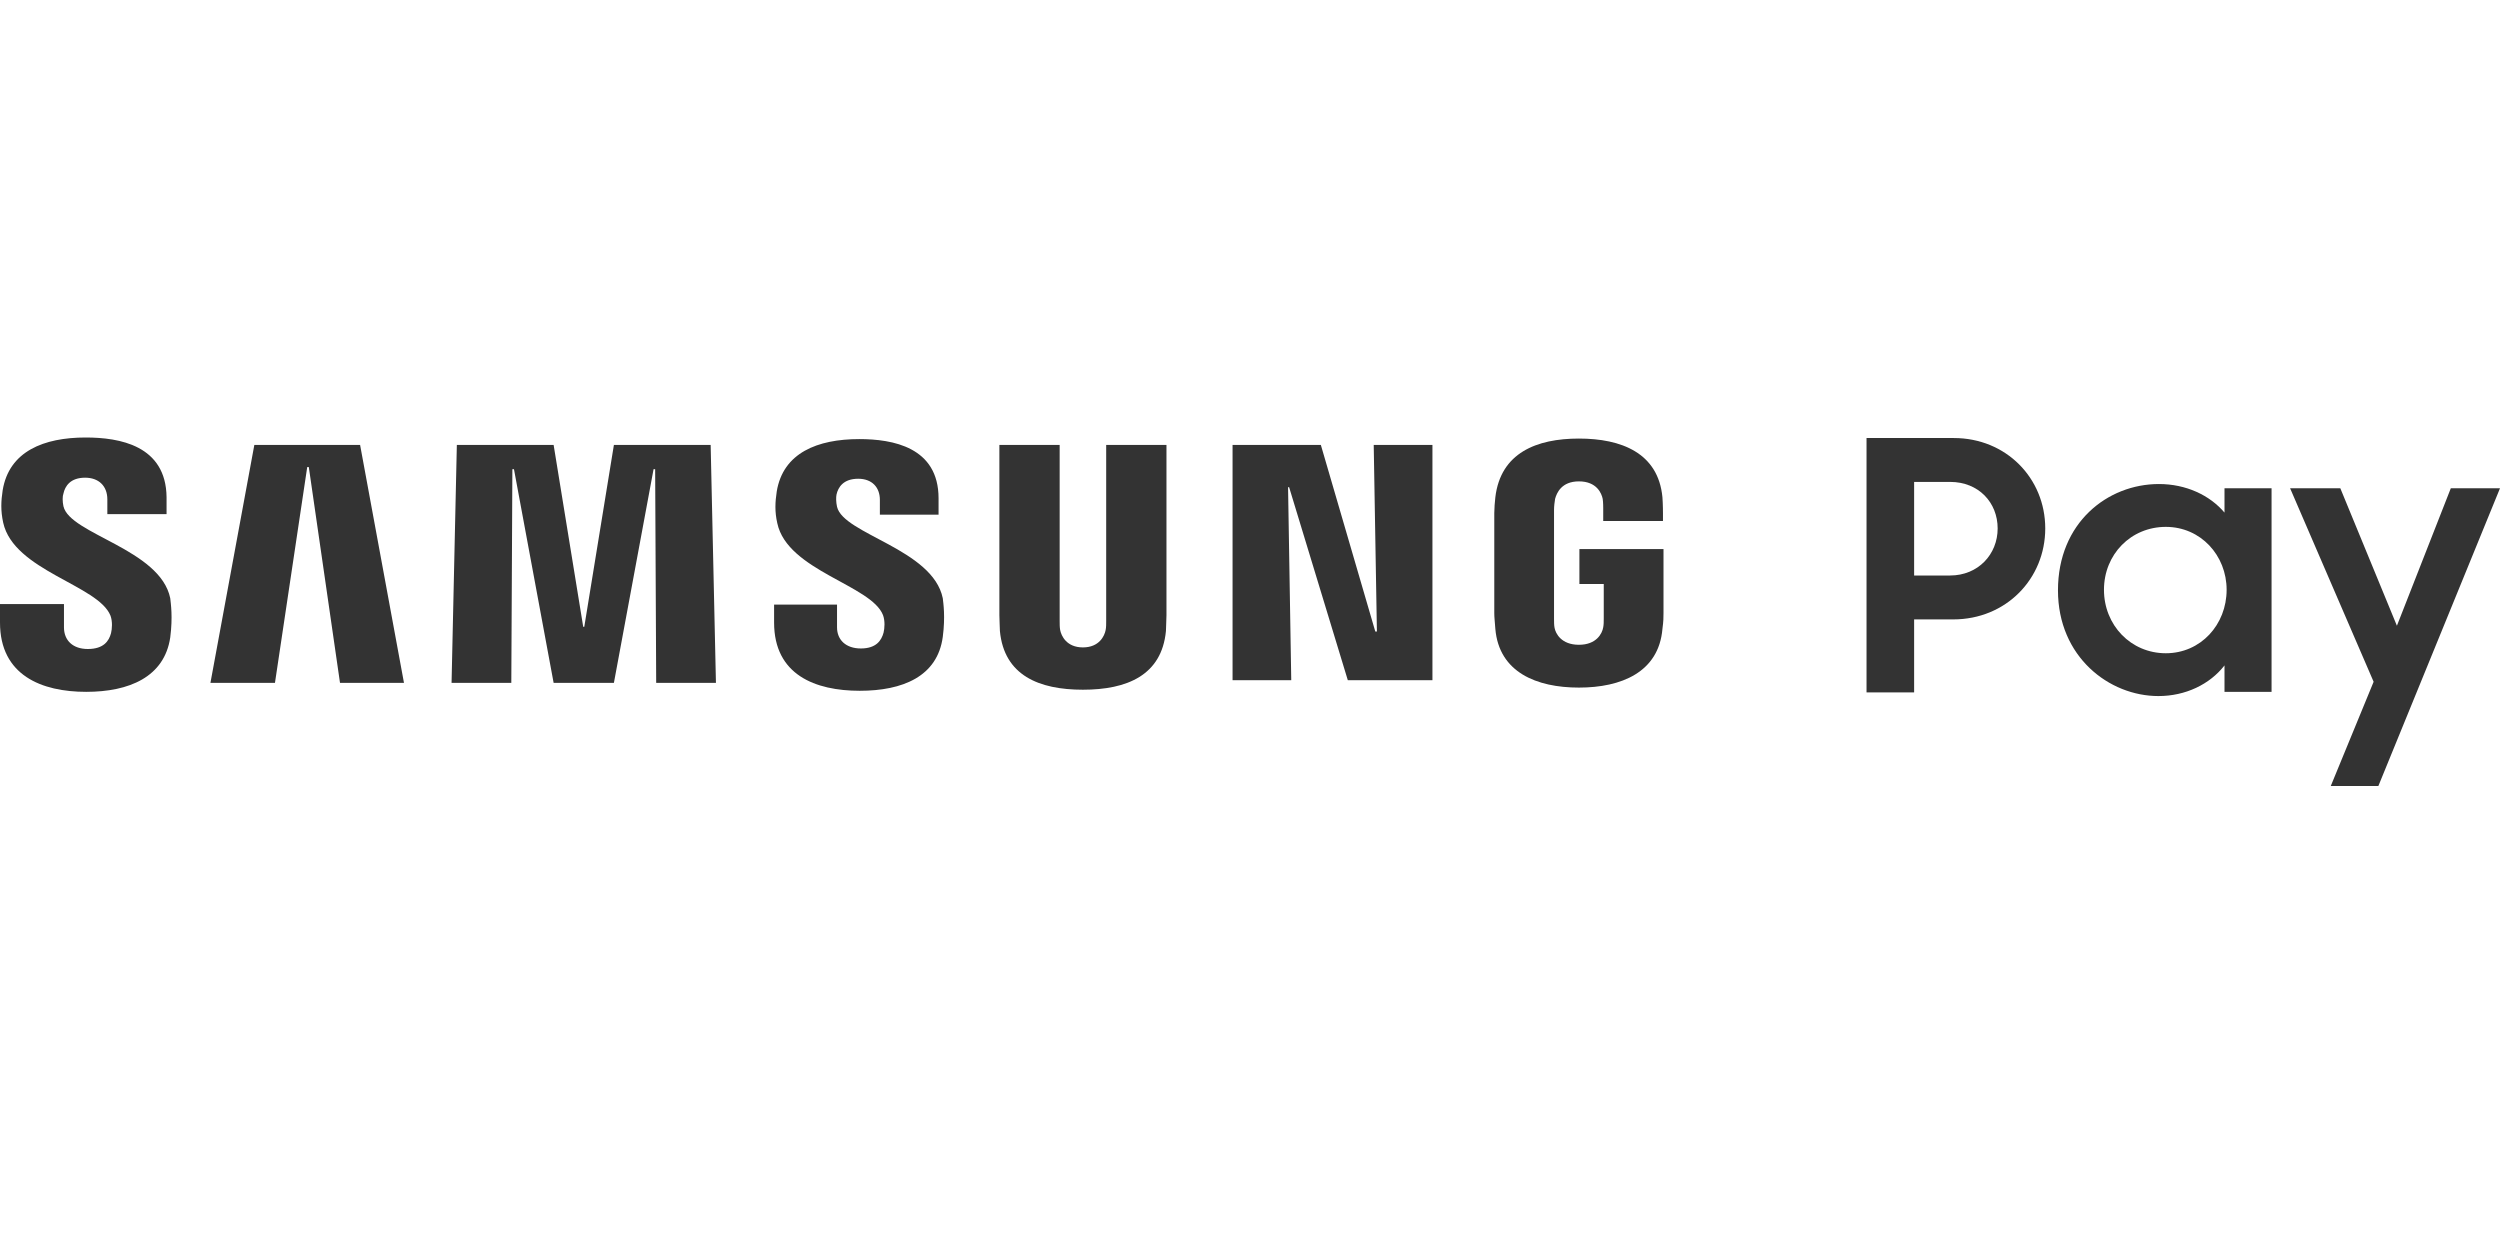
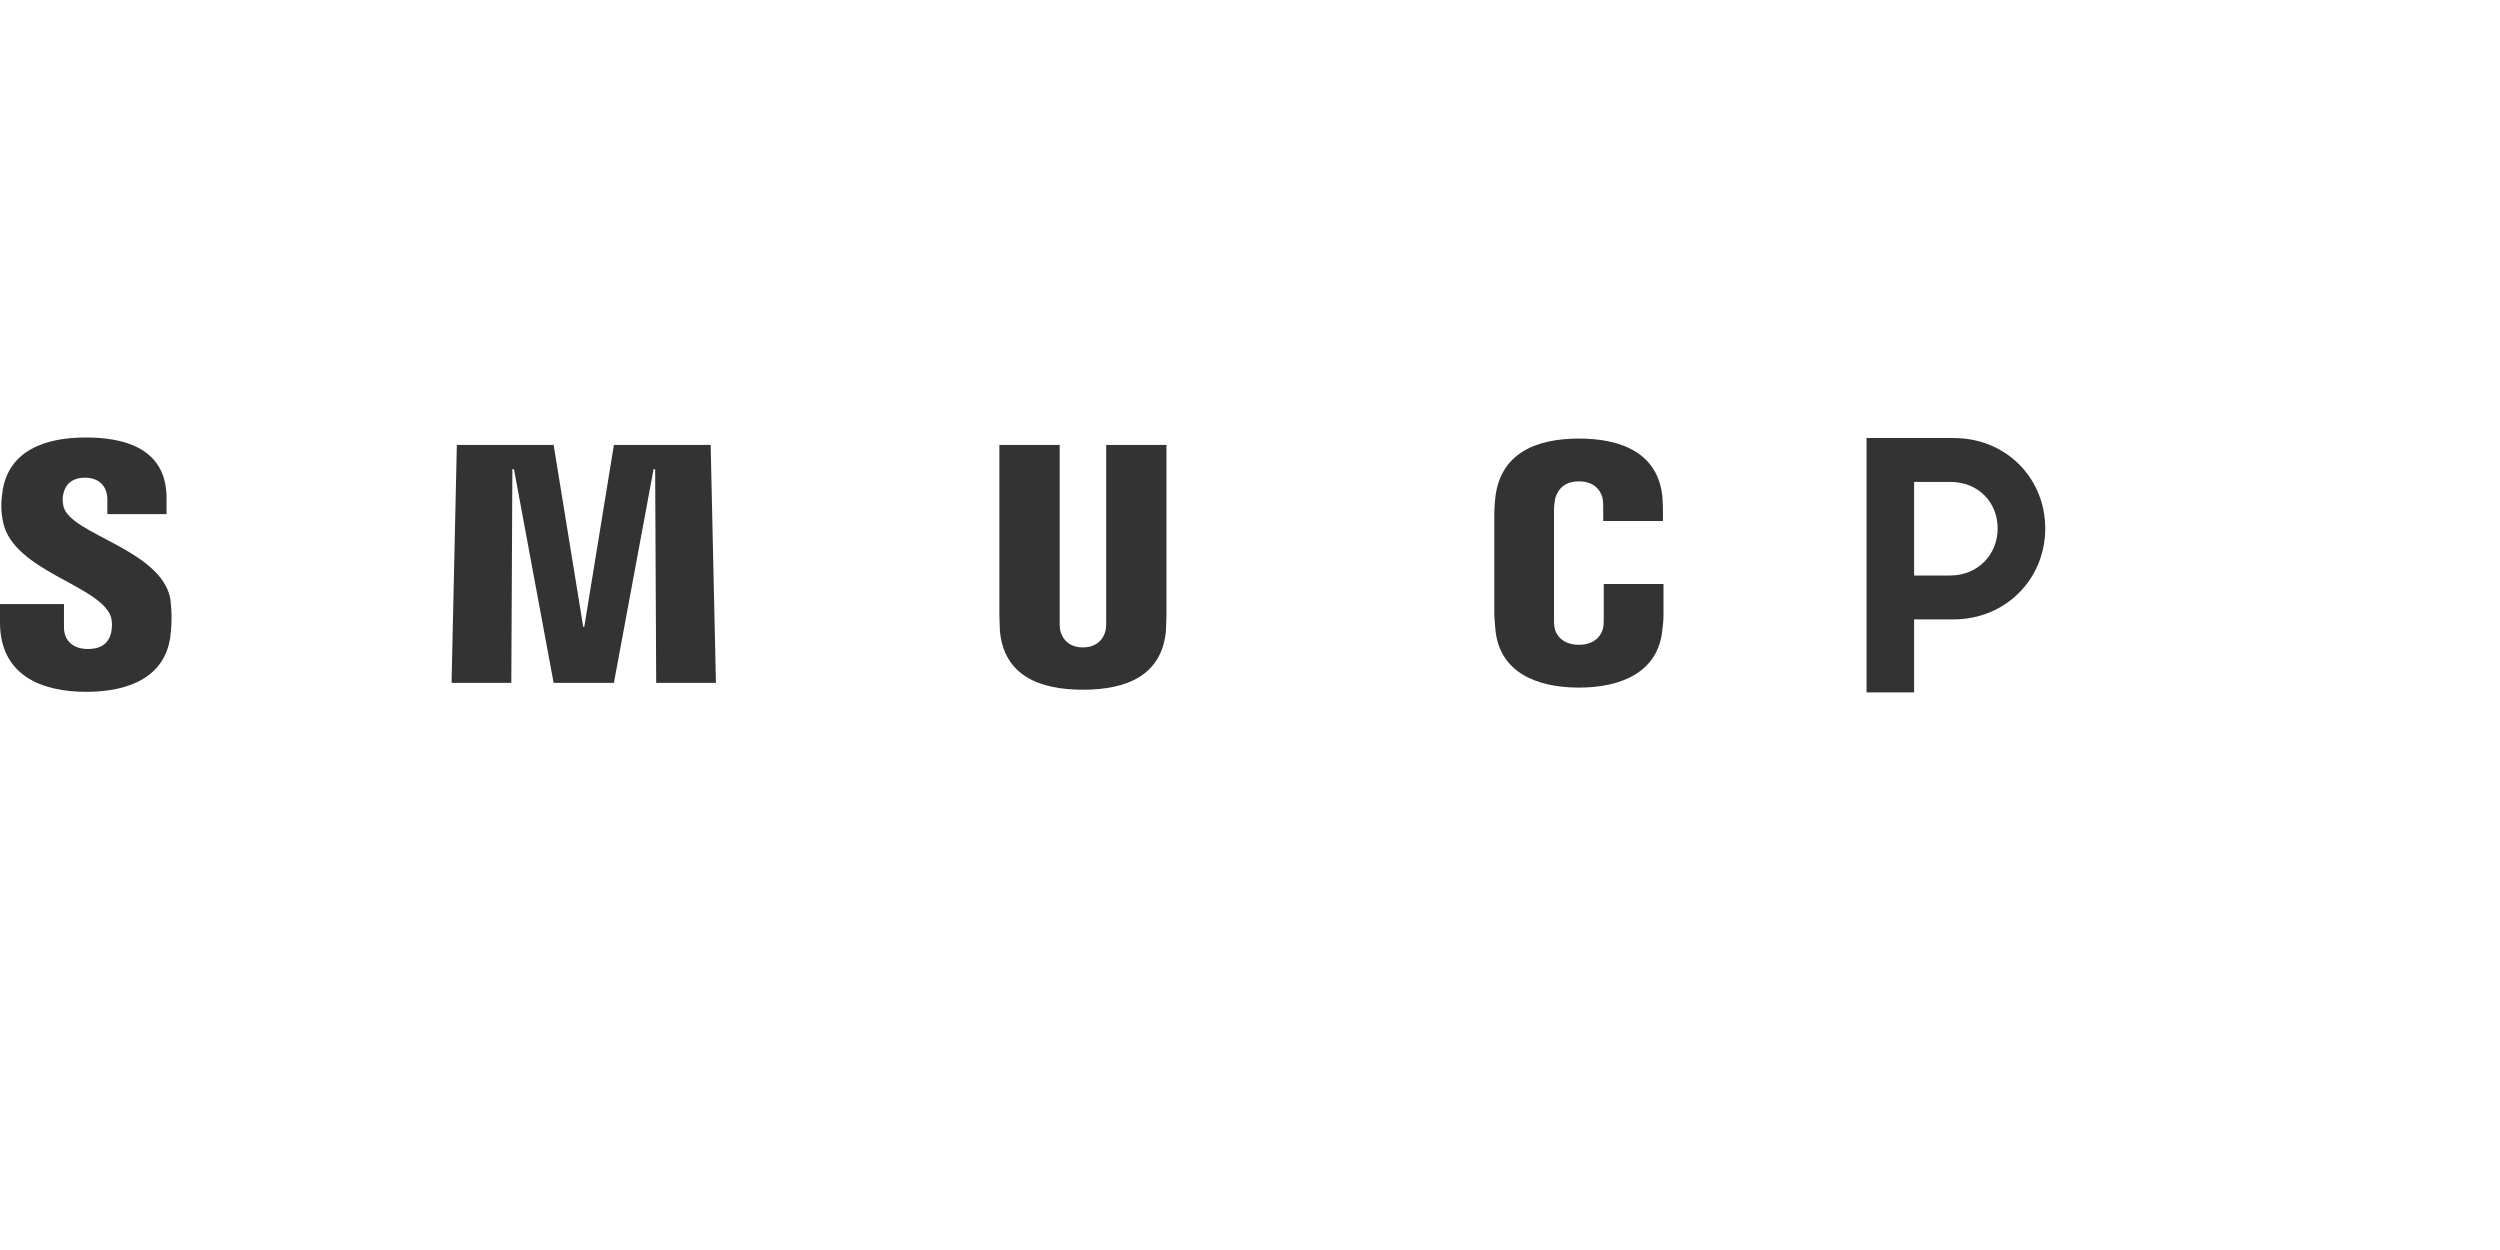
<svg xmlns="http://www.w3.org/2000/svg" width="80" height="40" viewBox="0 0 80 40" fill="none">
  <path d="M59.729 14.017H62.521C64.196 14.017 65.448 15.303 65.448 16.91C65.448 18.518 64.196 19.821 62.504 19.821H61.252V22.156H59.729V14.017ZM61.252 15.421V18.416H62.403C63.3 18.416 63.925 17.739 63.925 16.91C63.925 16.081 63.316 15.421 62.403 15.421H61.252Z" fill="#333333" />
-   <path d="M65.855 18.89C65.855 16.724 67.445 15.489 69.086 15.489C69.949 15.489 70.711 15.844 71.184 16.403V15.624H72.69V22.139H71.184V21.293C70.711 21.902 69.932 22.274 69.069 22.274C67.496 22.274 65.855 21.022 65.855 18.89ZM71.252 18.873C71.252 17.773 70.423 16.86 69.306 16.86C68.189 16.86 67.327 17.739 67.327 18.873C67.327 20.007 68.189 20.904 69.306 20.904C70.423 20.904 71.252 19.99 71.252 18.873Z" fill="#333333" />
-   <path d="M75.956 21.817L73.283 15.624H74.89L76.701 20.024L78.426 15.624H80L76.108 25.151H74.585L75.956 21.817Z" fill="#333333" />
-   <path d="M43.959 14.237L44.061 20.21H44.01L42.267 14.237H39.442V21.767H41.32L41.218 15.591H41.252L43.13 21.767H45.838V14.237H43.959Z" fill="#333333" />
-   <path d="M8.139 14.237L6.734 21.851H8.799L9.831 14.947H9.882L10.88 21.851H12.927L11.523 14.237H8.139Z" fill="#333333" />
  <path d="M19.645 14.237L18.697 20.058H18.663L17.716 14.237H14.619L14.45 21.851H16.362L16.396 15.015H16.447L17.716 21.851H19.645L20.914 15.015H20.965L20.998 21.851H22.91L22.741 14.237H19.645Z" fill="#333333" />
  <path d="M3.536 19.702C3.604 19.888 3.587 20.125 3.553 20.261C3.486 20.514 3.316 20.768 2.809 20.768C2.335 20.768 2.047 20.497 2.047 20.075V19.33H0V19.922C0 21.614 1.337 22.139 2.758 22.139C4.129 22.139 5.262 21.665 5.448 20.396C5.533 19.736 5.465 19.313 5.448 19.144C5.127 17.57 2.233 17.096 2.03 16.2C1.997 16.047 1.997 15.878 2.03 15.794C2.081 15.557 2.25 15.286 2.724 15.286C3.164 15.286 3.435 15.557 3.435 15.98V16.453H5.33V15.912C5.313 14.254 3.824 14 2.741 14C1.404 14 0.288 14.44 0.085 15.692C0.034 16.03 0.017 16.335 0.102 16.724C0.44 18.264 3.147 18.721 3.536 19.702Z" fill="#333333" />
-   <path d="M28.257 19.685C28.325 19.871 28.308 20.108 28.274 20.244C28.206 20.497 28.037 20.751 27.547 20.751C27.073 20.751 26.785 20.481 26.785 20.075V19.347H24.771V19.922C24.771 21.597 26.091 22.105 27.513 22.105C28.883 22.105 30 21.648 30.169 20.379C30.254 19.736 30.186 19.296 30.169 19.144C29.848 17.57 26.988 17.096 26.785 16.217C26.751 16.064 26.751 15.912 26.768 15.827C26.819 15.591 26.988 15.32 27.462 15.32C27.902 15.32 28.156 15.591 28.156 15.997V16.47H30.034V15.946C30.034 14.305 28.562 14.051 27.496 14.051C26.159 14.051 25.059 14.491 24.856 15.726C24.805 16.064 24.788 16.369 24.873 16.741C25.195 18.264 27.885 18.721 28.257 19.685Z" fill="#333333" />
  <path d="M34.653 20.717C35.178 20.717 35.347 20.345 35.381 20.159C35.398 20.074 35.398 19.973 35.398 19.871V14.237H37.327V19.685C37.327 19.821 37.31 20.108 37.31 20.193C37.174 21.614 36.057 22.071 34.653 22.071C33.249 22.071 32.132 21.614 31.997 20.193C31.997 20.125 31.98 19.838 31.98 19.685V14.237H33.909V19.871C33.909 19.973 33.909 20.074 33.925 20.159C33.959 20.345 34.129 20.717 34.653 20.717Z" fill="#333333" />
-   <path d="M50.525 20.633C51.083 20.633 51.269 20.277 51.303 20.074C51.32 19.99 51.32 19.888 51.32 19.787V18.687H50.541V17.57H53.232V19.618C53.232 19.753 53.232 19.871 53.198 20.125C53.08 21.513 51.878 22.003 50.525 22.003C49.171 22.003 47.969 21.513 47.851 20.125C47.834 19.871 47.817 19.77 47.817 19.618V16.42C47.817 16.284 47.834 16.047 47.851 15.912C48.02 14.491 49.171 14.034 50.525 14.034C51.878 14.034 53.063 14.491 53.198 15.912C53.215 16.149 53.215 16.42 53.215 16.42V16.673H51.303V16.25C51.303 16.25 51.303 16.064 51.286 15.963C51.252 15.793 51.1 15.404 50.525 15.404C49.966 15.404 49.814 15.777 49.763 15.963C49.746 16.064 49.729 16.2 49.729 16.318V19.804C49.729 19.905 49.729 20.007 49.746 20.091C49.78 20.277 49.966 20.633 50.525 20.633Z" fill="#333333" />
+   <path d="M50.525 20.633C51.083 20.633 51.269 20.277 51.303 20.074C51.32 19.99 51.32 19.888 51.32 19.787V18.687H50.541H53.232V19.618C53.232 19.753 53.232 19.871 53.198 20.125C53.08 21.513 51.878 22.003 50.525 22.003C49.171 22.003 47.969 21.513 47.851 20.125C47.834 19.871 47.817 19.77 47.817 19.618V16.42C47.817 16.284 47.834 16.047 47.851 15.912C48.02 14.491 49.171 14.034 50.525 14.034C51.878 14.034 53.063 14.491 53.198 15.912C53.215 16.149 53.215 16.42 53.215 16.42V16.673H51.303V16.25C51.303 16.25 51.303 16.064 51.286 15.963C51.252 15.793 51.1 15.404 50.525 15.404C49.966 15.404 49.814 15.777 49.763 15.963C49.746 16.064 49.729 16.2 49.729 16.318V19.804C49.729 19.905 49.729 20.007 49.746 20.091C49.78 20.277 49.966 20.633 50.525 20.633Z" fill="#333333" />
</svg>